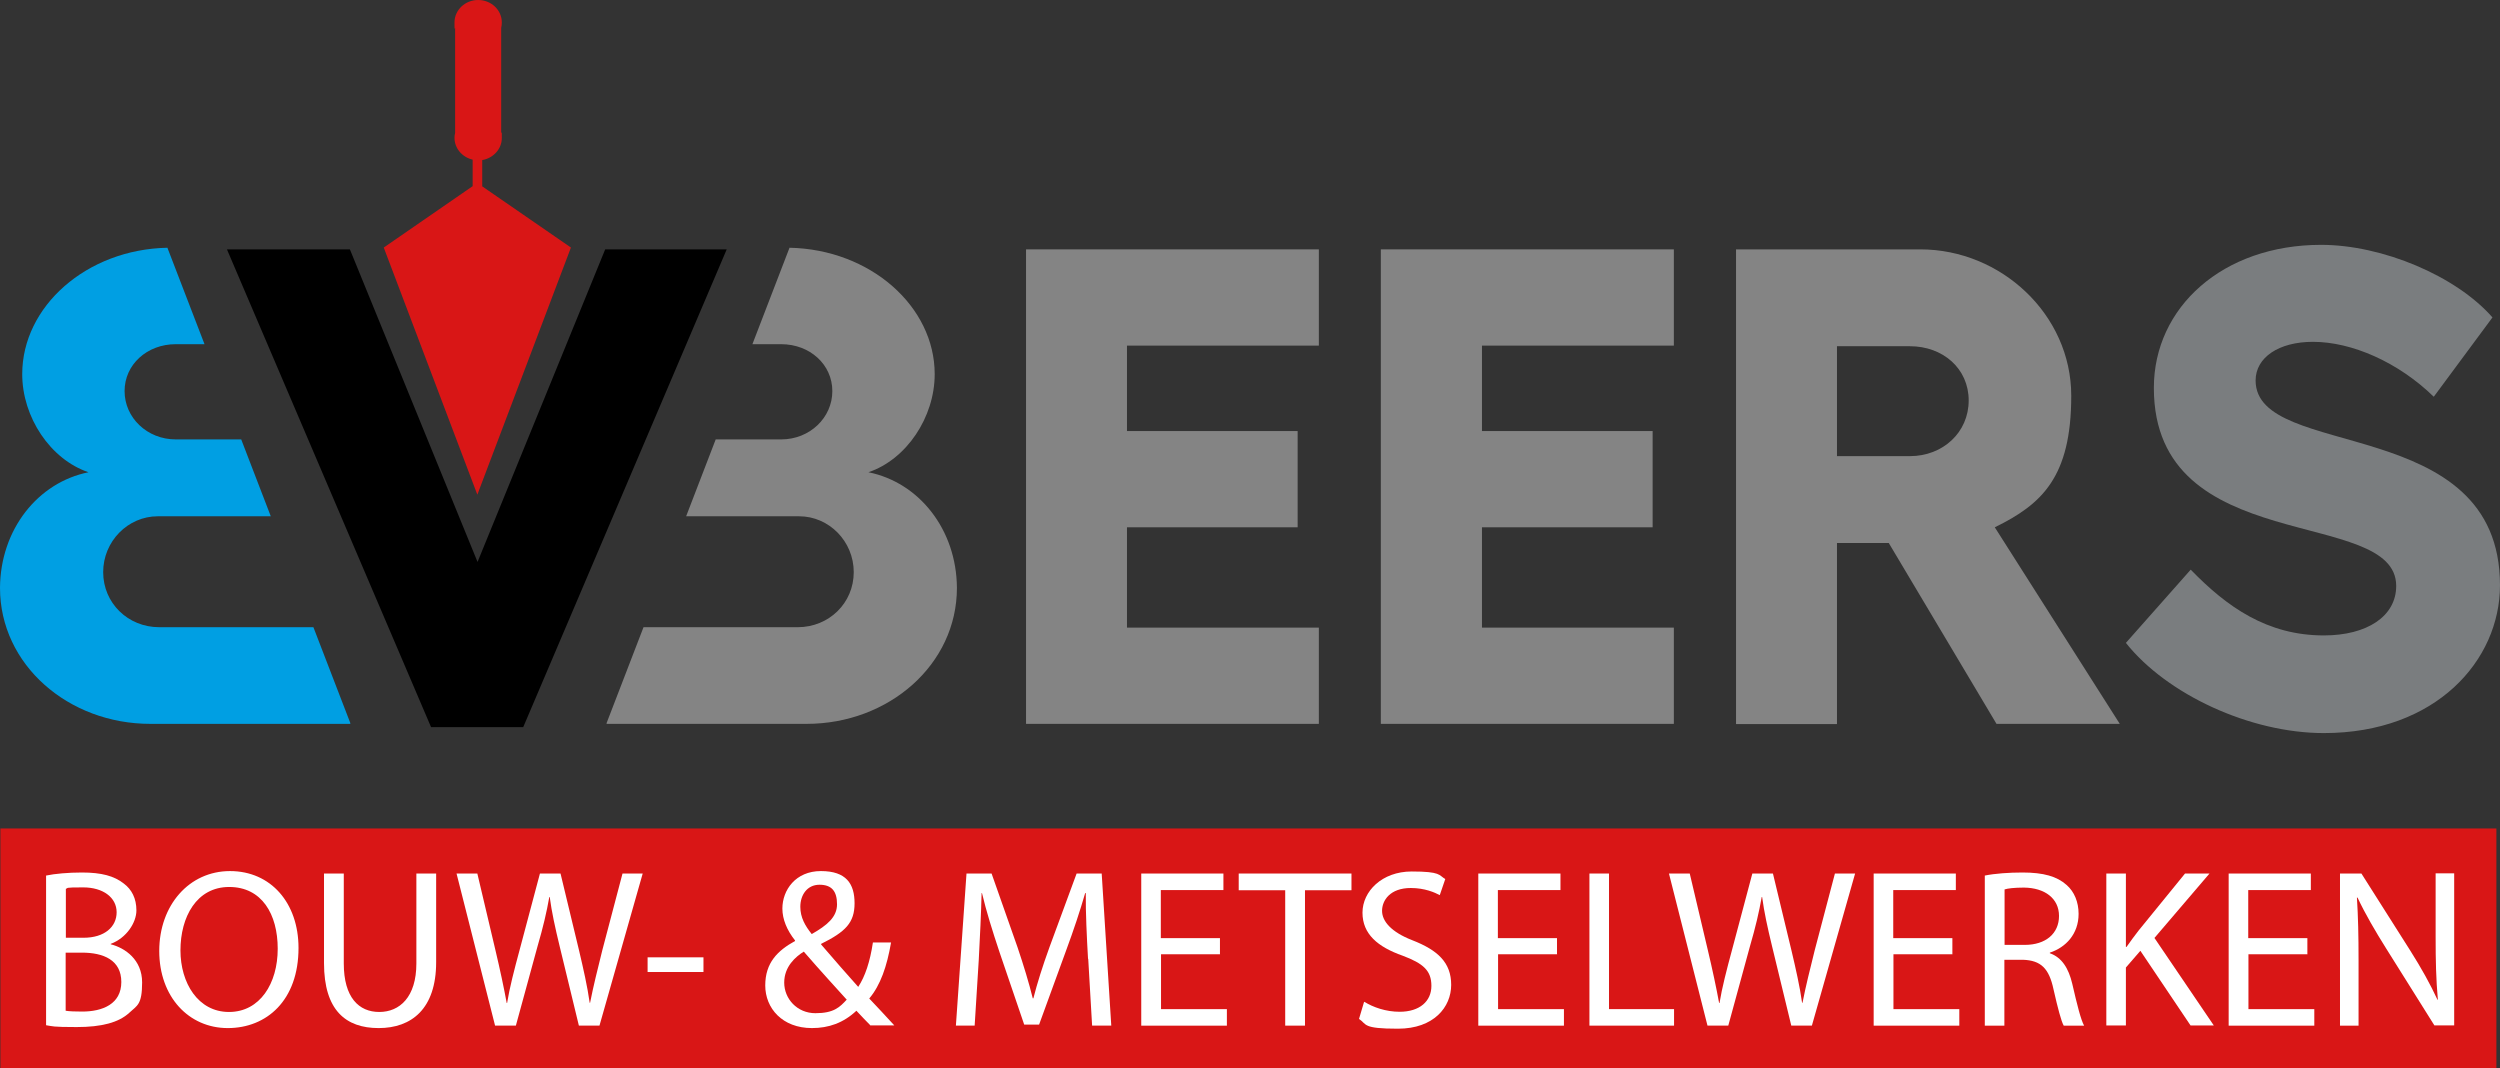
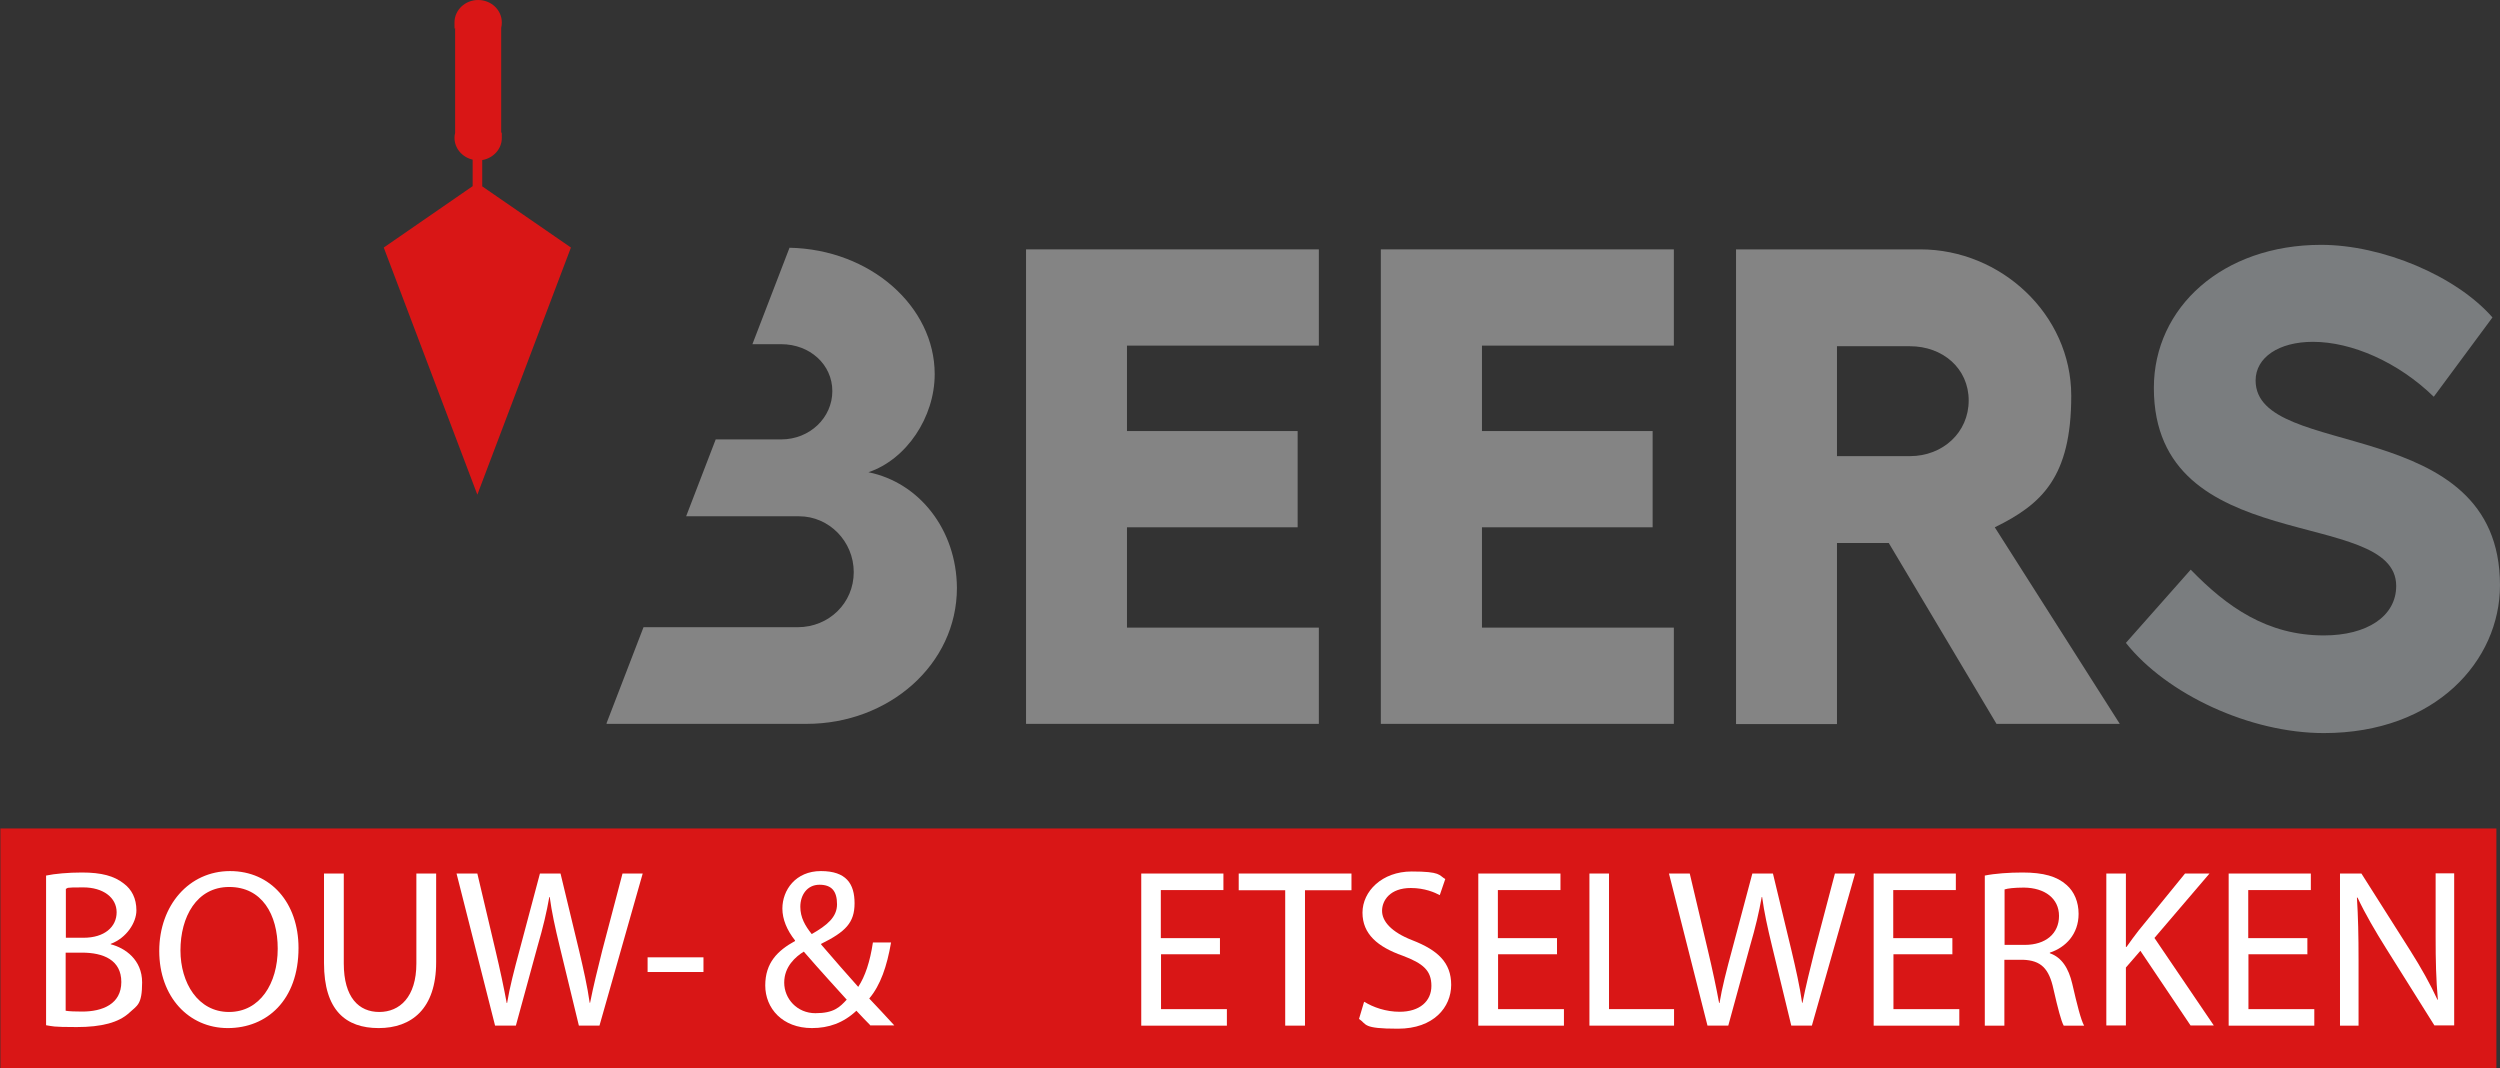
<svg xmlns="http://www.w3.org/2000/svg" id="Laag_1" data-name="Laag 1" viewBox="0 0 1226.07 524">
  <rect x="0" y="0" width="1226.07" height="524" fill="#333333" stroke="none" />
  <defs>
    <style>
      .cls-1 {
        fill: #d91616;
      }

      .cls-2 {
        fill: #848484;
      }

      .cls-3 {
        fill: #7a7d7f;
      }

      .cls-4 {
        fill: #fff;
      }

      .cls-5 {
        fill: #009fe3;
      }
    </style>
  </defs>
  <rect class="cls-1" x=".2" y="406.3" width="1224.1" height="117.7" />
  <path class="cls-2" d="M646.8,122.3v47.2h-94.1v41.9h83.7v47.2h-83.7v49.2h94.1v47.2h-143.6V122.3h143.6Z" />
  <path class="cls-2" d="M820.9,122.3v47.2h-94.1v41.9h83.7v47.2h-83.7v49.2h94.1v47.2h-143.7V122.3h143.7Z" />
  <path class="cls-2" d="M979.2,355.1l-52.9-88.8h-25.4v88.8h-49.5V122.3h90.4c39.5,0,74,31.9,74,71.8s-14.4,53.2-37.5,64.5l61.3,96.4h-60.4v.1ZM900.9,223.7h35.8c16.1,0,28.8-11.6,28.8-27.3s-12.7-26.6-28.8-26.6h-35.8v53.9Z" />
  <path class="cls-2" d="M425.9,231.6c18.7-6.3,32.5-27,32.5-48.1,0-33.2-31.5-61.2-71.2-62l-18.2,47.3h14.1c14.1,0,25.1,10,25.1,23s-11,23.7-25.1,23.7h-32.1l-14.5,37.7h55.4c14.7,0,26.8,12.3,26.8,27.4s-12.1,27-27.5,27h-75.6l-18.1,47v.4h98.1c40.2,0,73.7-29,73.7-66.7-.2-28.7-18.6-51.7-43.4-56.7h0Z" />
-   <path class="cls-5" d="M43.4,231.6c-18.7-6.3-32.5-27-32.5-48.1,0-33.2,31.5-61.2,71.2-62l18.2,47.3h-14.1c-14.1,0-25.1,10-25.1,23s11,23.7,25.1,23.7h32.1l14.5,37.7h-55.4c-14.7,0-26.8,12.3-26.8,27.4s12.1,27,27.5,27h75.6l18.1,47v.4h-98.1c-40.2,0-73.7-29-73.7-66.7.2-28.7,18.6-51.7,43.4-56.7h0Z" />
-   <path d="M171.6,122.3l62.6,153.3,62.6-153.3h59.6l-99.8,234.3h-45.2L111.3,122.3h60.3Z" />
  <path class="cls-1" d="M236.5,91.4v-12.9c5.4-.9,9.6-5.4,9.6-10.8s-.1-1.7-.3-2.5V13.7c.2-.9.3-1.8.3-2.7,0-6.1-5.2-11-11.6-11s-11.6,4.9-11.6,11,.1,1.8.3,2.7v51.5c-.2.8-.3,1.6-.3,2.4,0,5.2,3.8,9.5,8.9,10.7v13l-43.6,30.1,45.9,121.2,45.9-121.2-43.5-30h0Z" />
  <g>
    <path class="cls-4" d="M22.6,429.4c4.2-.9,10.9-1.5,17.6-1.5,9.6,0,15.8,1.7,20.5,5.4,3.9,2.9,6.2,7.3,6.2,13.2s-4.8,13.5-12.6,16.4v.2c7.1,1.8,15.4,7.6,15.4,18.7s-2.5,11.3-6.3,14.9c-5.2,4.8-13.6,7-25.8,7s-11.7-.4-15-.9v-73.4ZM32.2,459.9h8.8c10.2,0,16.2-5.3,16.2-12.5s-6.6-12.2-16.4-12.2-7,.3-8.5.7v24h-.1ZM32.2,495.7c1.9.3,4.7.4,8.1.4,10,0,19.2-3.7,19.2-14.5s-8.8-14.4-19.3-14.4h-8v28.5Z" />
    <path class="cls-4" d="M146.4,464.9c0,25.7-15.6,39.3-34.7,39.3s-33.6-15.3-33.6-37.8,14.7-39.2,34.7-39.2,33.6,15.6,33.6,37.7h0ZM88.5,466.1c0,15.9,8.6,30.2,23.8,30.2s23.9-14,23.9-31-7.8-30.3-23.8-30.3-23.9,14.7-23.9,31.1Z" />
    <path class="cls-4" d="M168.6,428.4v44.1c0,16.7,7.4,23.8,17.4,23.8s18.2-7.3,18.2-23.8v-44.1h9.7v43.5c0,22.9-12.1,32.3-28.2,32.3s-26.8-8.7-26.8-31.9v-43.9h9.7Z" />
    <path class="cls-4" d="M242.8,503l-18.9-74.6h10.2l8.9,37.7c2.2,9.3,4.2,18.6,5.5,25.8h.2c1.2-7.4,3.5-16.3,6.1-25.9l10-37.6h10.1l9.1,37.8c2.1,8.9,4.1,17.7,5.2,25.6h.2c1.6-8.2,3.7-16.5,6-25.8l9.9-37.6h9.9l-21.2,74.6h-10.1l-9.4-38.8c-2.3-9.5-3.9-16.8-4.9-24.3h-.2c-1.3,7.4-3,14.7-5.8,24.3l-10.6,38.8h-10.2Z" />
    <path class="cls-4" d="M345,469.5v7.2h-27.4v-7.2h27.4Z" />
    <path class="cls-4" d="M427,503c-2.1-2.1-4.1-4.2-7-7.3-6.4,6-13.6,8.5-21.8,8.5-14.5,0-22.9-9.7-22.9-20.9s6.1-17.1,14.6-21.8v-.3c-3.9-4.9-6.2-10.3-6.2-15.6,0-9.1,6.5-18.4,18.9-18.4s16.5,6.2,16.5,15.8-4.5,14-16.4,19.9v.3c6.3,7.3,13.4,15.5,18.2,20.8,3.4-5.2,5.8-12.4,7.2-21.8h8.9c-2,11.7-5.2,21-10.7,27.5,4,4.2,7.9,8.4,12.3,13.2h-11.5l-.1.1ZM415.2,490.2c-4.4-4.9-12.7-13.9-21-23.5-4,2.5-9.6,7.3-9.6,15.2s6.3,15,15.3,15,11.9-2.9,15.4-6.7h-.1ZM392.5,444.7c0,5.3,2.4,9.4,5.6,13.4,7.5-4.3,12.4-8.3,12.4-14.6s-2.5-9.6-8.6-9.6-9.4,5.1-9.4,10.8h0Z" />
-     <path class="cls-4" d="M533.6,470.2c-.6-10.4-1.2-22.9-1.1-32.2h-.3c-2.5,8.7-5.6,18-9.4,28.3l-13.2,36.2h-7.3l-12.1-35.5c-3.5-10.5-6.5-20.1-8.6-29h-.2c-.2,9.3-.8,21.8-1.4,33l-2,32h-9.2l5.2-74.6h12.3l12.7,36.1c3.1,9.2,5.6,17.4,7.5,25.1h.3c1.9-7.5,4.5-15.7,7.9-25.1l13.3-36.1h12.3l4.7,74.6h-9.4l-1.9-32.7-.1-.1Z" />
    <path class="cls-4" d="M598.4,468h-29v26.9h32.3v8.1h-42v-74.6h40.3v8.1h-30.7v23.6h29v8l.1-.1Z" />
    <path class="cls-4" d="M630.2,436.6h-22.7v-8.2h55.3v8.2h-22.8v66.4h-9.7v-66.4h-.1Z" />
    <path class="cls-4" d="M669.1,491.3c4.3,2.7,10.6,4.9,17.3,4.9,9.9,0,15.6-5.2,15.6-12.7s-4-11-14.1-14.8c-12.2-4.3-19.7-10.6-19.7-21.1s9.6-20.2,24.1-20.2,13.2,1.8,16.5,3.7l-2.7,7.9c-2.4-1.3-7.4-3.5-14.2-3.5-10.2,0-14.1,6.1-14.1,11.2s4.5,10.4,14.8,14.4c12.6,4.9,19.1,11,19.1,21.9s-8.5,21.5-26.1,21.5-15.1-2.1-19.1-4.8l2.4-8.1.2-.3Z" />
    <path class="cls-4" d="M763.7,468h-29v26.9h32.3v8.1h-42v-74.6h40.3v8.1h-30.7v23.6h29v8l.1-.1Z" />
    <path class="cls-4" d="M779.5,428.4h9.6v66.5h31.9v8.1h-41.5v-74.6h0Z" />
    <path class="cls-4" d="M837.4,503l-18.9-74.6h10.2l8.9,37.7c2.2,9.3,4.2,18.6,5.5,25.8h.2c1.2-7.4,3.5-16.3,6.1-25.9l10-37.6h10.1l9.1,37.8c2.1,8.9,4.1,17.7,5.2,25.6h.2c1.6-8.2,3.7-16.5,6-25.8l9.9-37.6h9.9l-21.2,74.6h-10.1l-9.4-38.8c-2.3-9.5-3.9-16.8-4.9-24.3h-.2c-1.3,7.4-3,14.7-5.8,24.3l-10.6,38.8h-10.2Z" />
    <path class="cls-4" d="M957.6,468h-29v26.9h32.3v8.1h-42v-74.6h40.3v8.1h-30.7v23.6h29v8l.1-.1Z" />
    <path class="cls-4" d="M973.4,429.4c4.9-1,11.9-1.5,18.5-1.5,10.3,0,16.9,1.9,21.6,6.1,3.8,3.3,5.9,8.4,5.9,14.2,0,9.8-6.2,16.4-14.1,19v.3c5.8,2,9.2,7.3,11,15,2.4,10.4,4.2,17.6,5.8,20.5h-10c-1.2-2.1-2.9-8.5-5-17.8-2.2-10.3-6.2-14.2-15-14.5h-9.1v32.3h-9.6v-73.6h0ZM983.1,463.4h9.9c10.3,0,16.8-5.6,16.8-14.2s-7-13.8-17.2-13.9c-4.7,0-8,.4-9.5.9v27.2h0Z" />
    <path class="cls-4" d="M1033,428.4h9.6v36h.3c2-2.9,4-5.5,5.9-8l22.8-28h12l-27,31.6,29.1,42.9h-11.4l-24.6-36.6-7.1,8.2v28.4h-9.6v-74.6.1Z" />
    <path class="cls-4" d="M1131.7,468h-29v26.9h32.3v8.1h-42v-74.6h40.3v8.1h-30.7v23.6h29v8l.1-.1Z" />
    <path class="cls-4" d="M1147.6,503v-74.6h10.5l23.9,37.7c5.5,8.7,9.9,16.6,13.4,24.2h.2c-.9-10.1-1.1-19.1-1.1-30.8v-31.2h9.1v74.6h-9.7l-23.7-37.8c-5.2-8.3-10.2-16.8-14-24.9h-.3c.6,9.5.8,18.5.8,30.9v31.9h-9.1Z" />
  </g>
  <path class="cls-3" d="M1222.38,155.67l-28.79,38.91c-17.41-16.96-40.17-26.94-59.26-26.94-16.74,0-28.12,7.65-28.12,18.96,0,39.57,119.85,15.63,119.85,100.43,0,36.91-31.47,72.49-86.38,72.49-36.16,0-77-18.96-97.09-44.23l31.8-35.92c17.74,18.29,37.5,32.26,65.28,32.26,21.09,0,35.49-9.31,35.49-24.28,0-39.24-118.85-13.3-118.85-97.1,0-39.57,33.81-70.17,82.02-70.17,30.13,0,66.29,15.3,84.03,35.58Z" />
</svg>